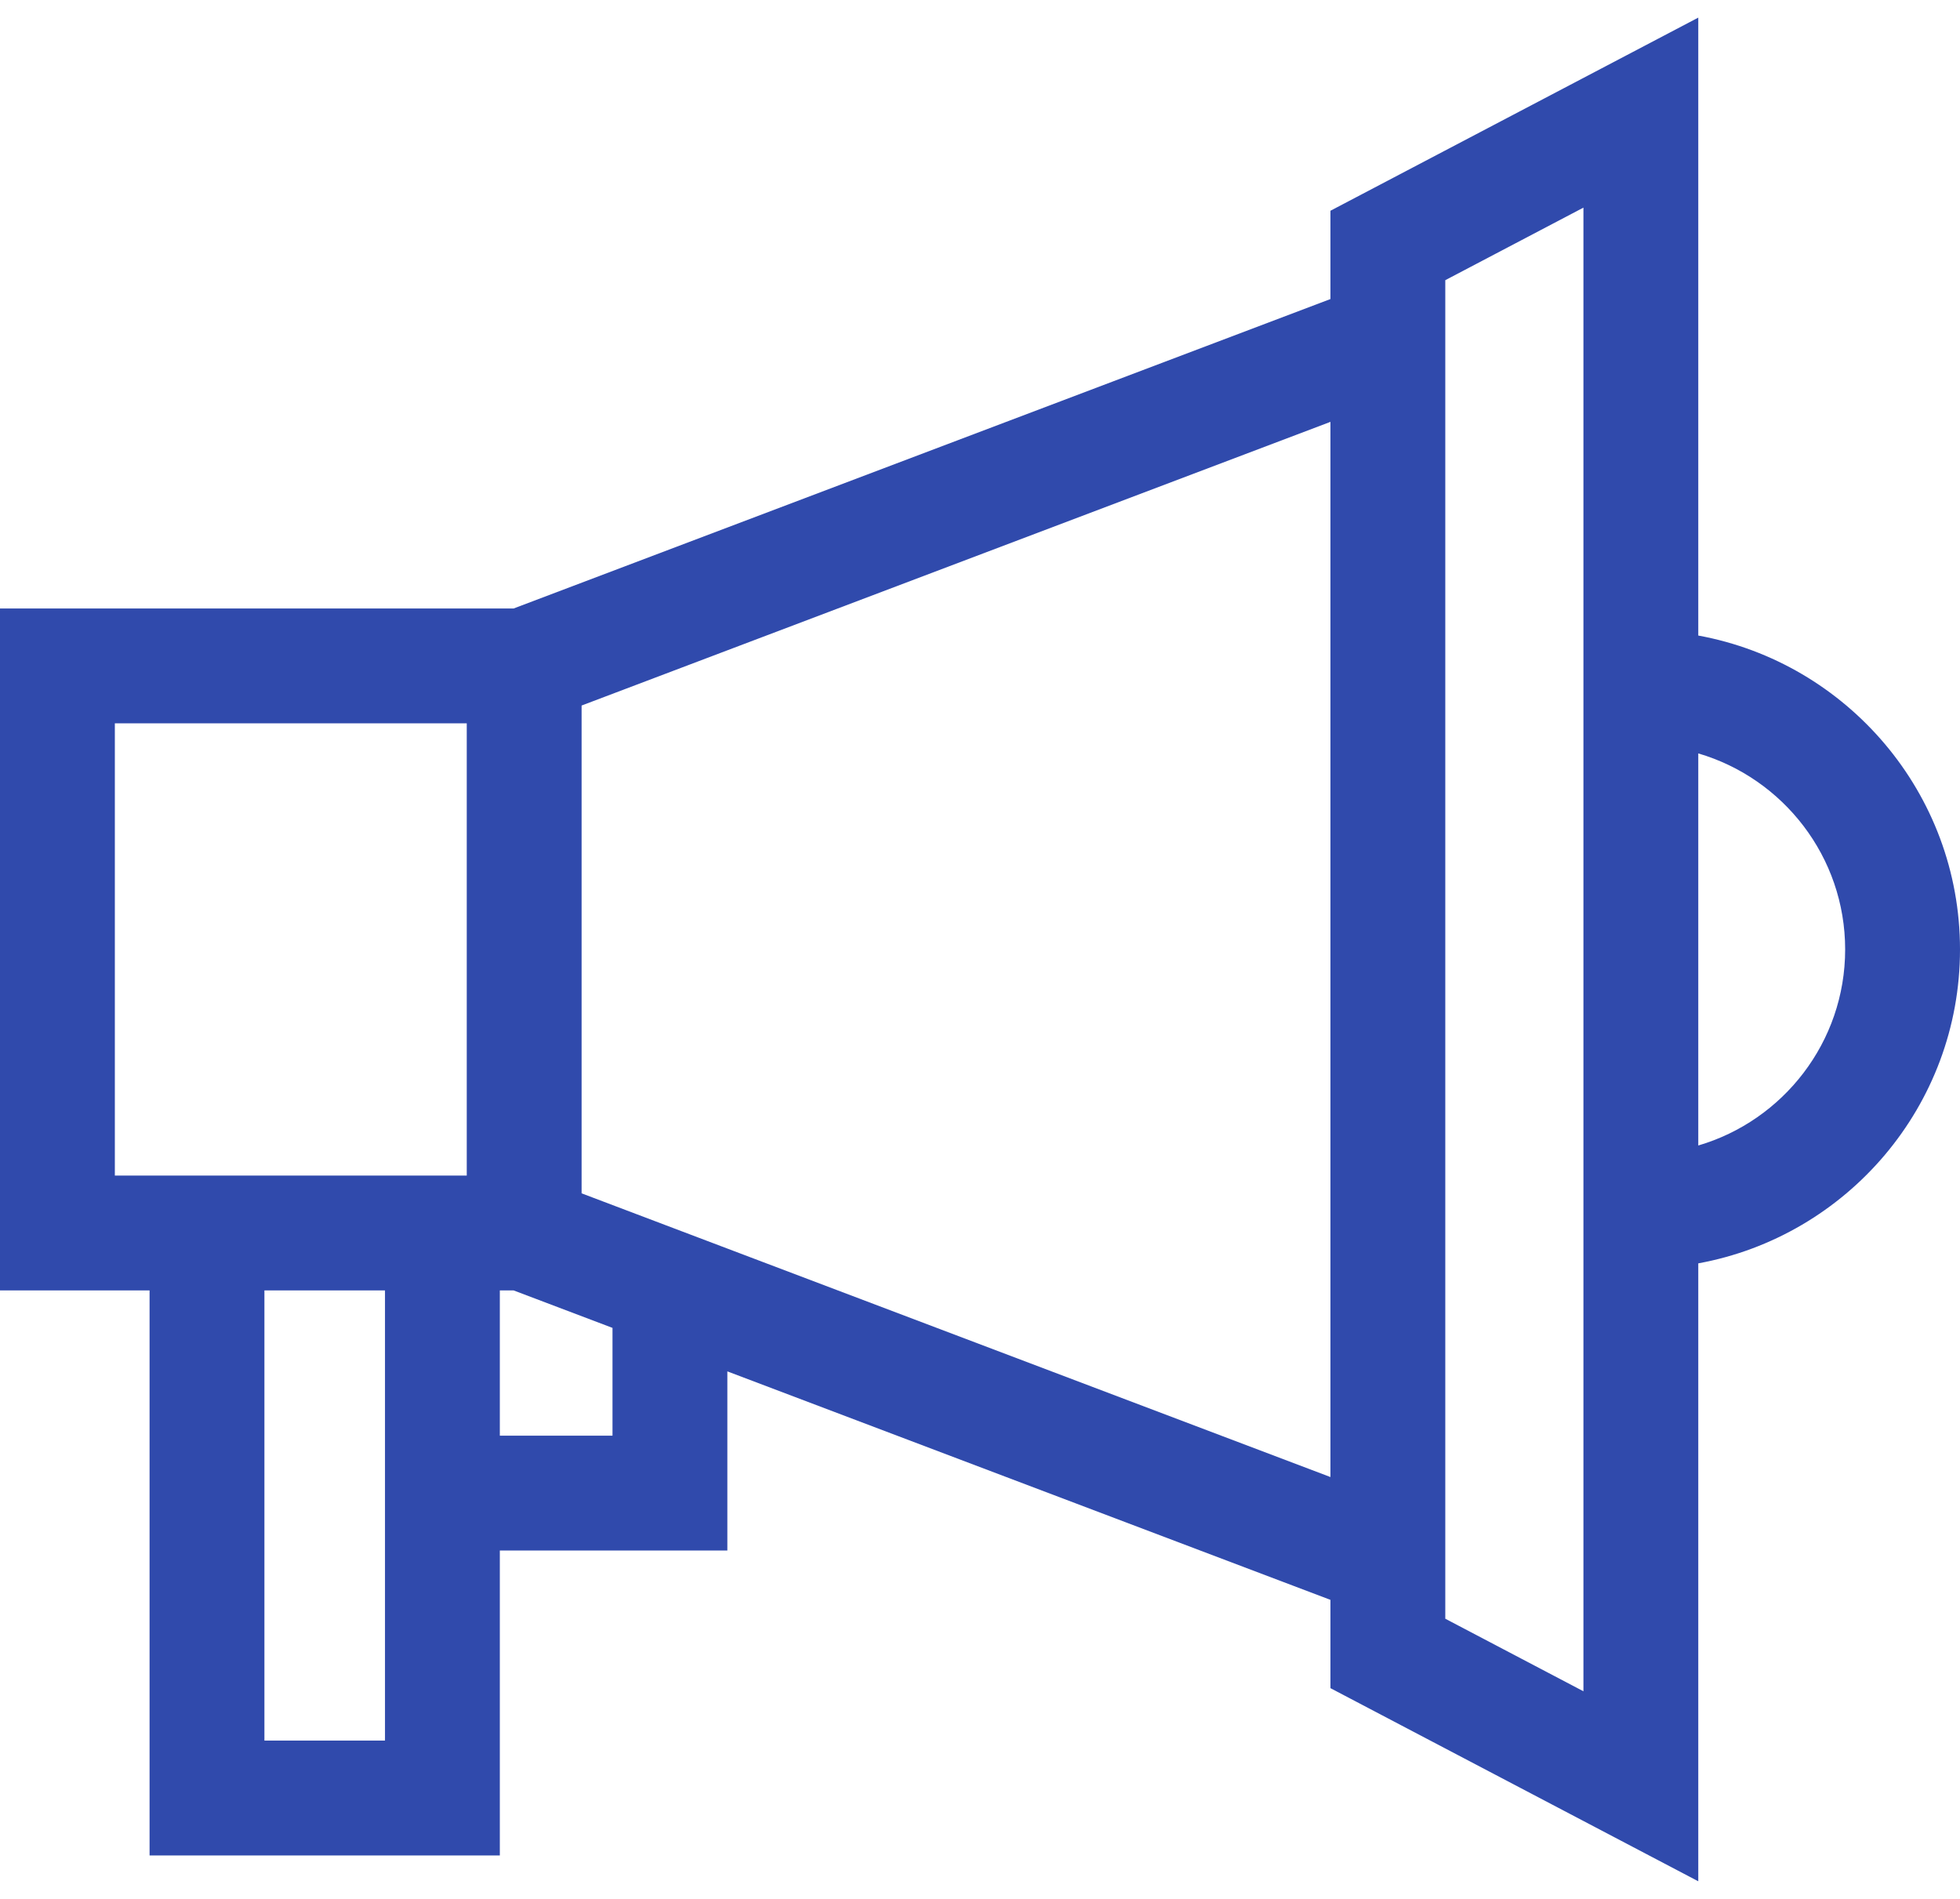
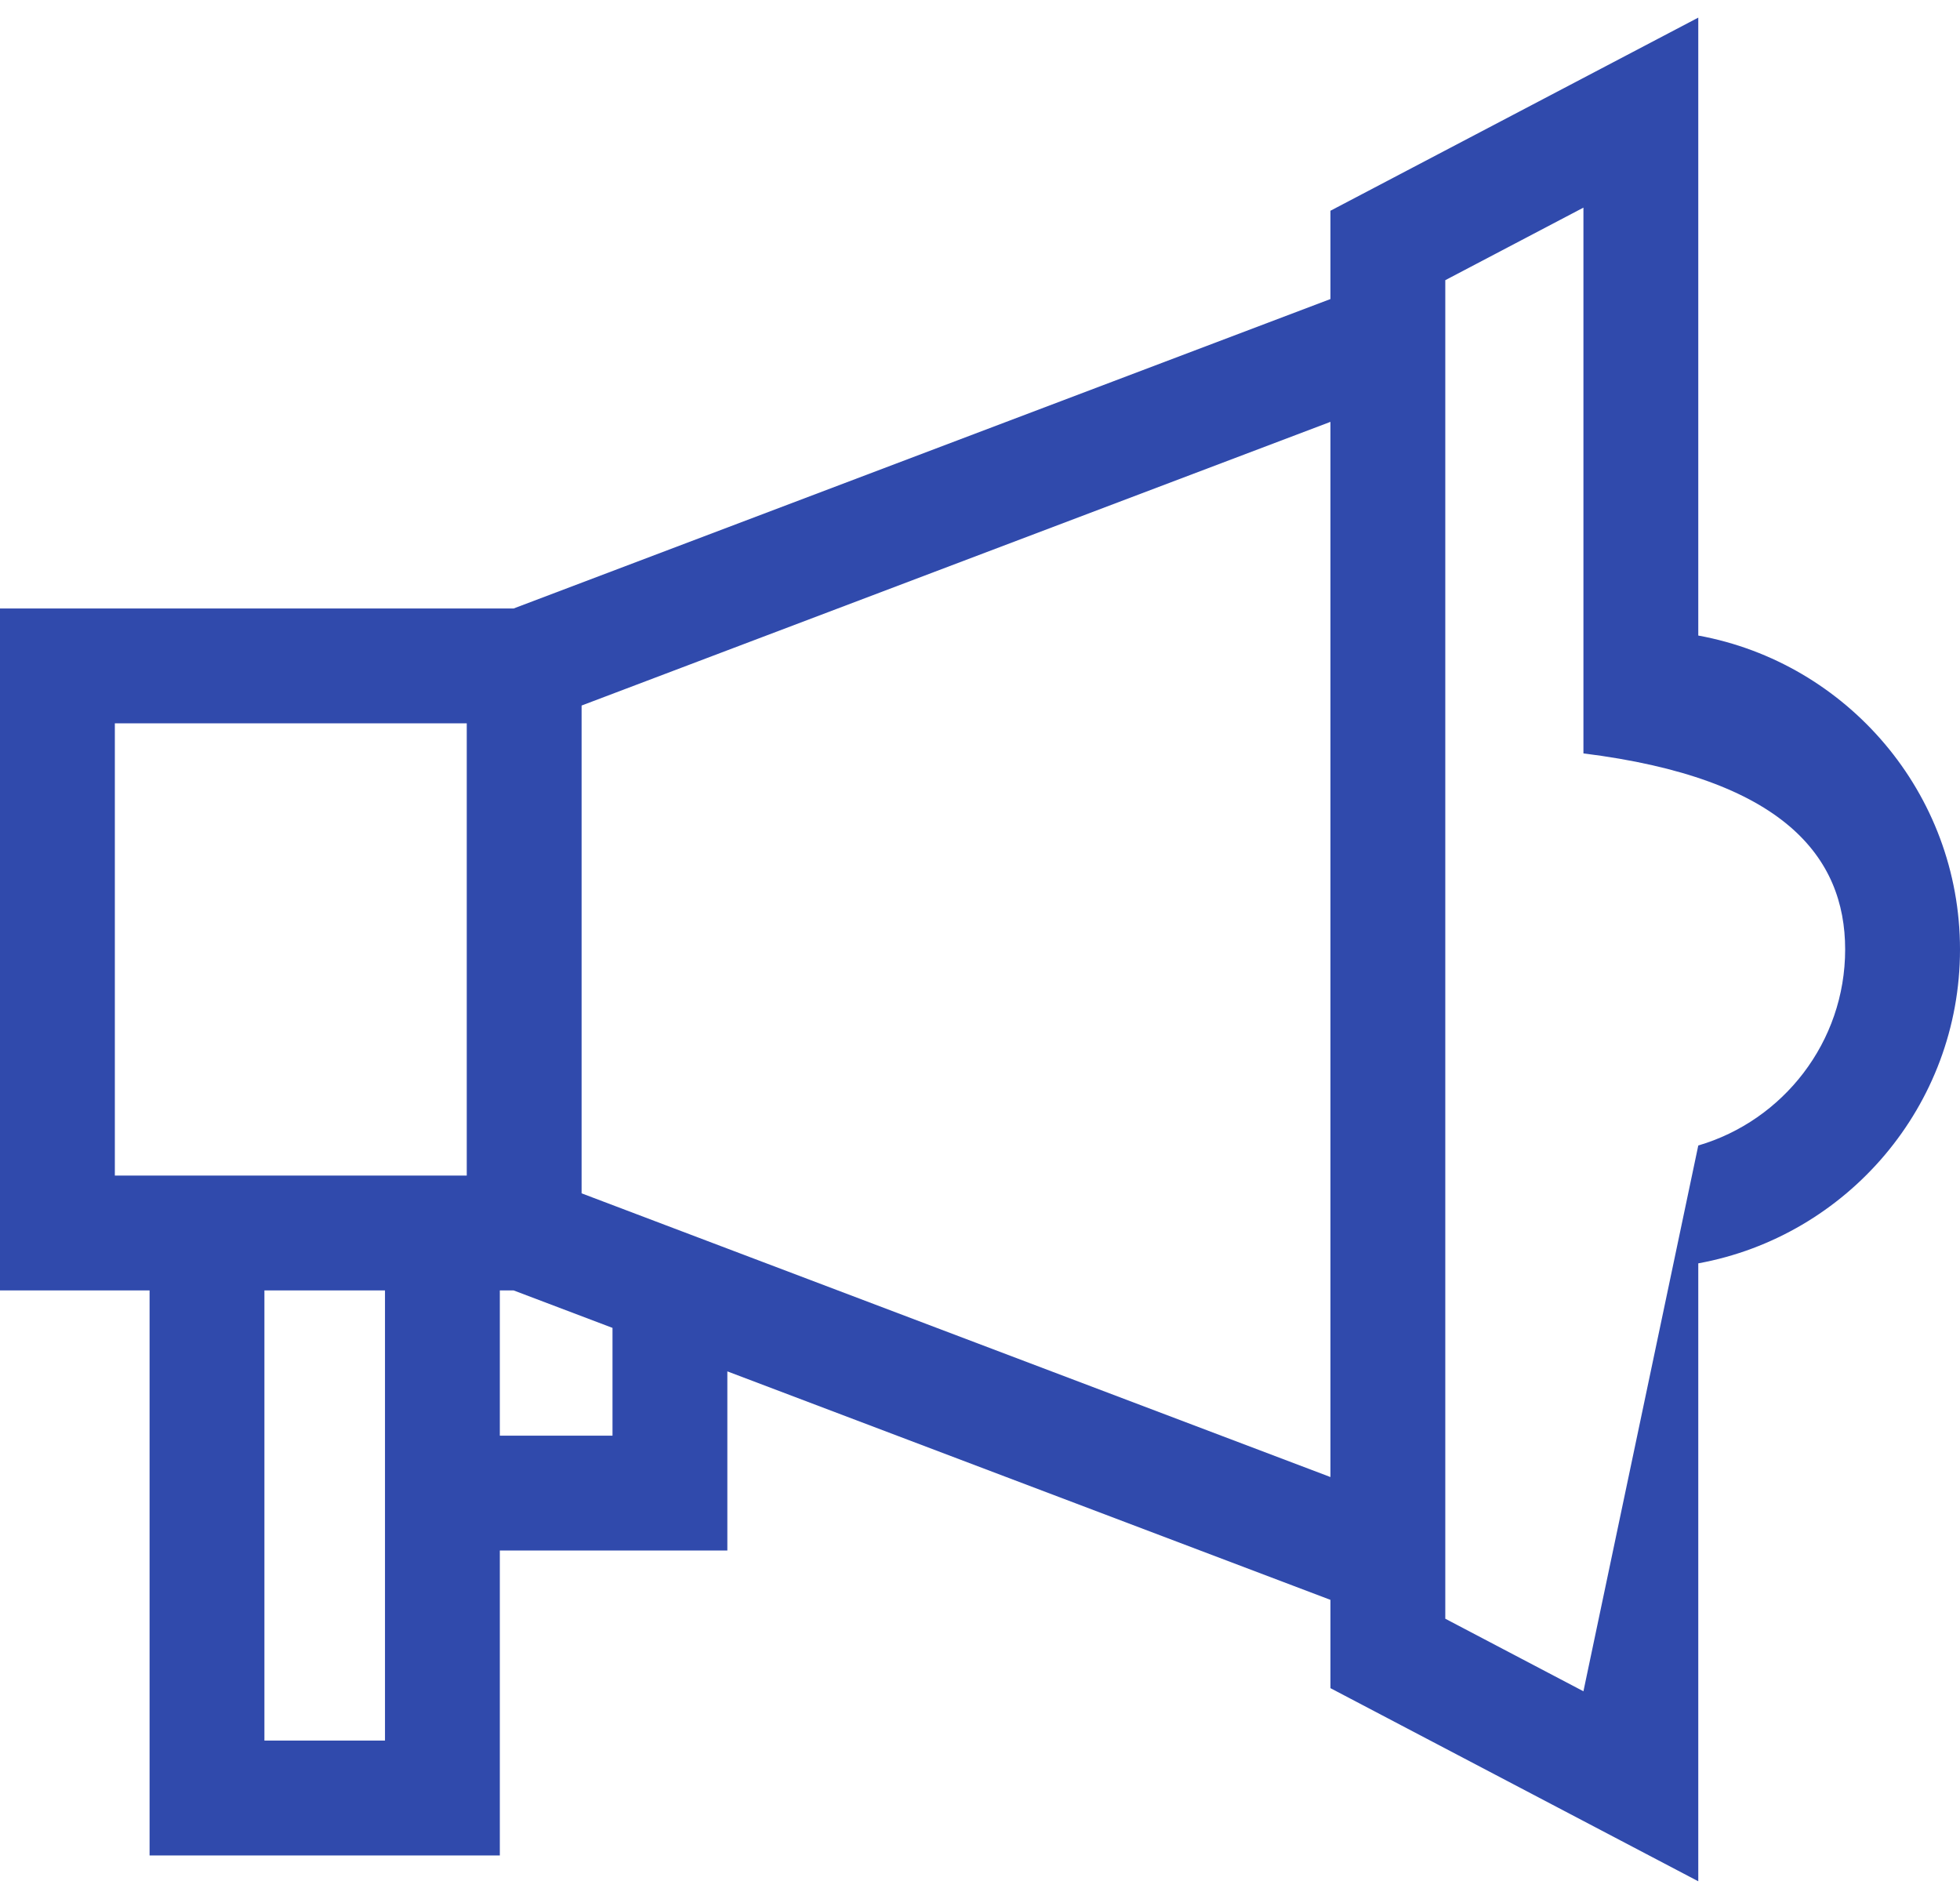
<svg xmlns="http://www.w3.org/2000/svg" width="64" height="62" viewBox="0 0 64 62" fill="none">
-   <path d="M55.454 20.751V0.575L43.443 6.881V9.764L16.772 19.867H0V42.133H4.884V60.581H16.321V50.625H23.75V44.776L43.443 52.236V55.119L55.454 61.425V41.249C60.308 40.363 64 36.106 64 31C64 25.894 60.308 21.637 55.454 20.751ZM12.571 56.831H8.634V42.133H12.571V56.831ZM15.241 38.383H3.75V23.617H15.241V38.383ZM20 46.875H16.321V42.133H16.772L20 43.356V46.875ZM43.443 48.226L18.991 38.963V23.036L43.443 13.774V48.226ZM51.704 55.221L47.193 52.852V9.148L51.704 6.779V55.221ZM55.454 37.401V24.599C58.222 25.411 60.25 27.972 60.25 31C60.25 34.027 58.222 36.589 55.454 37.401Z" fill="#304AAC" />
+   <path d="M55.454 20.751V0.575L43.443 6.881V9.764L16.772 19.867H0V42.133H4.884V60.581H16.321V50.625H23.75V44.776L43.443 52.236V55.119L55.454 61.425V41.249C60.308 40.363 64 36.106 64 31C64 25.894 60.308 21.637 55.454 20.751ZM12.571 56.831H8.634V42.133H12.571V56.831ZM15.241 38.383H3.75V23.617H15.241V38.383ZM20 46.875H16.321V42.133H16.772L20 43.356V46.875ZM43.443 48.226L18.991 38.963V23.036L43.443 13.774V48.226ZM51.704 55.221L47.193 52.852V9.148L51.704 6.779V55.221ZV24.599C58.222 25.411 60.25 27.972 60.25 31C60.25 34.027 58.222 36.589 55.454 37.401Z" fill="#304AAC" />
</svg>